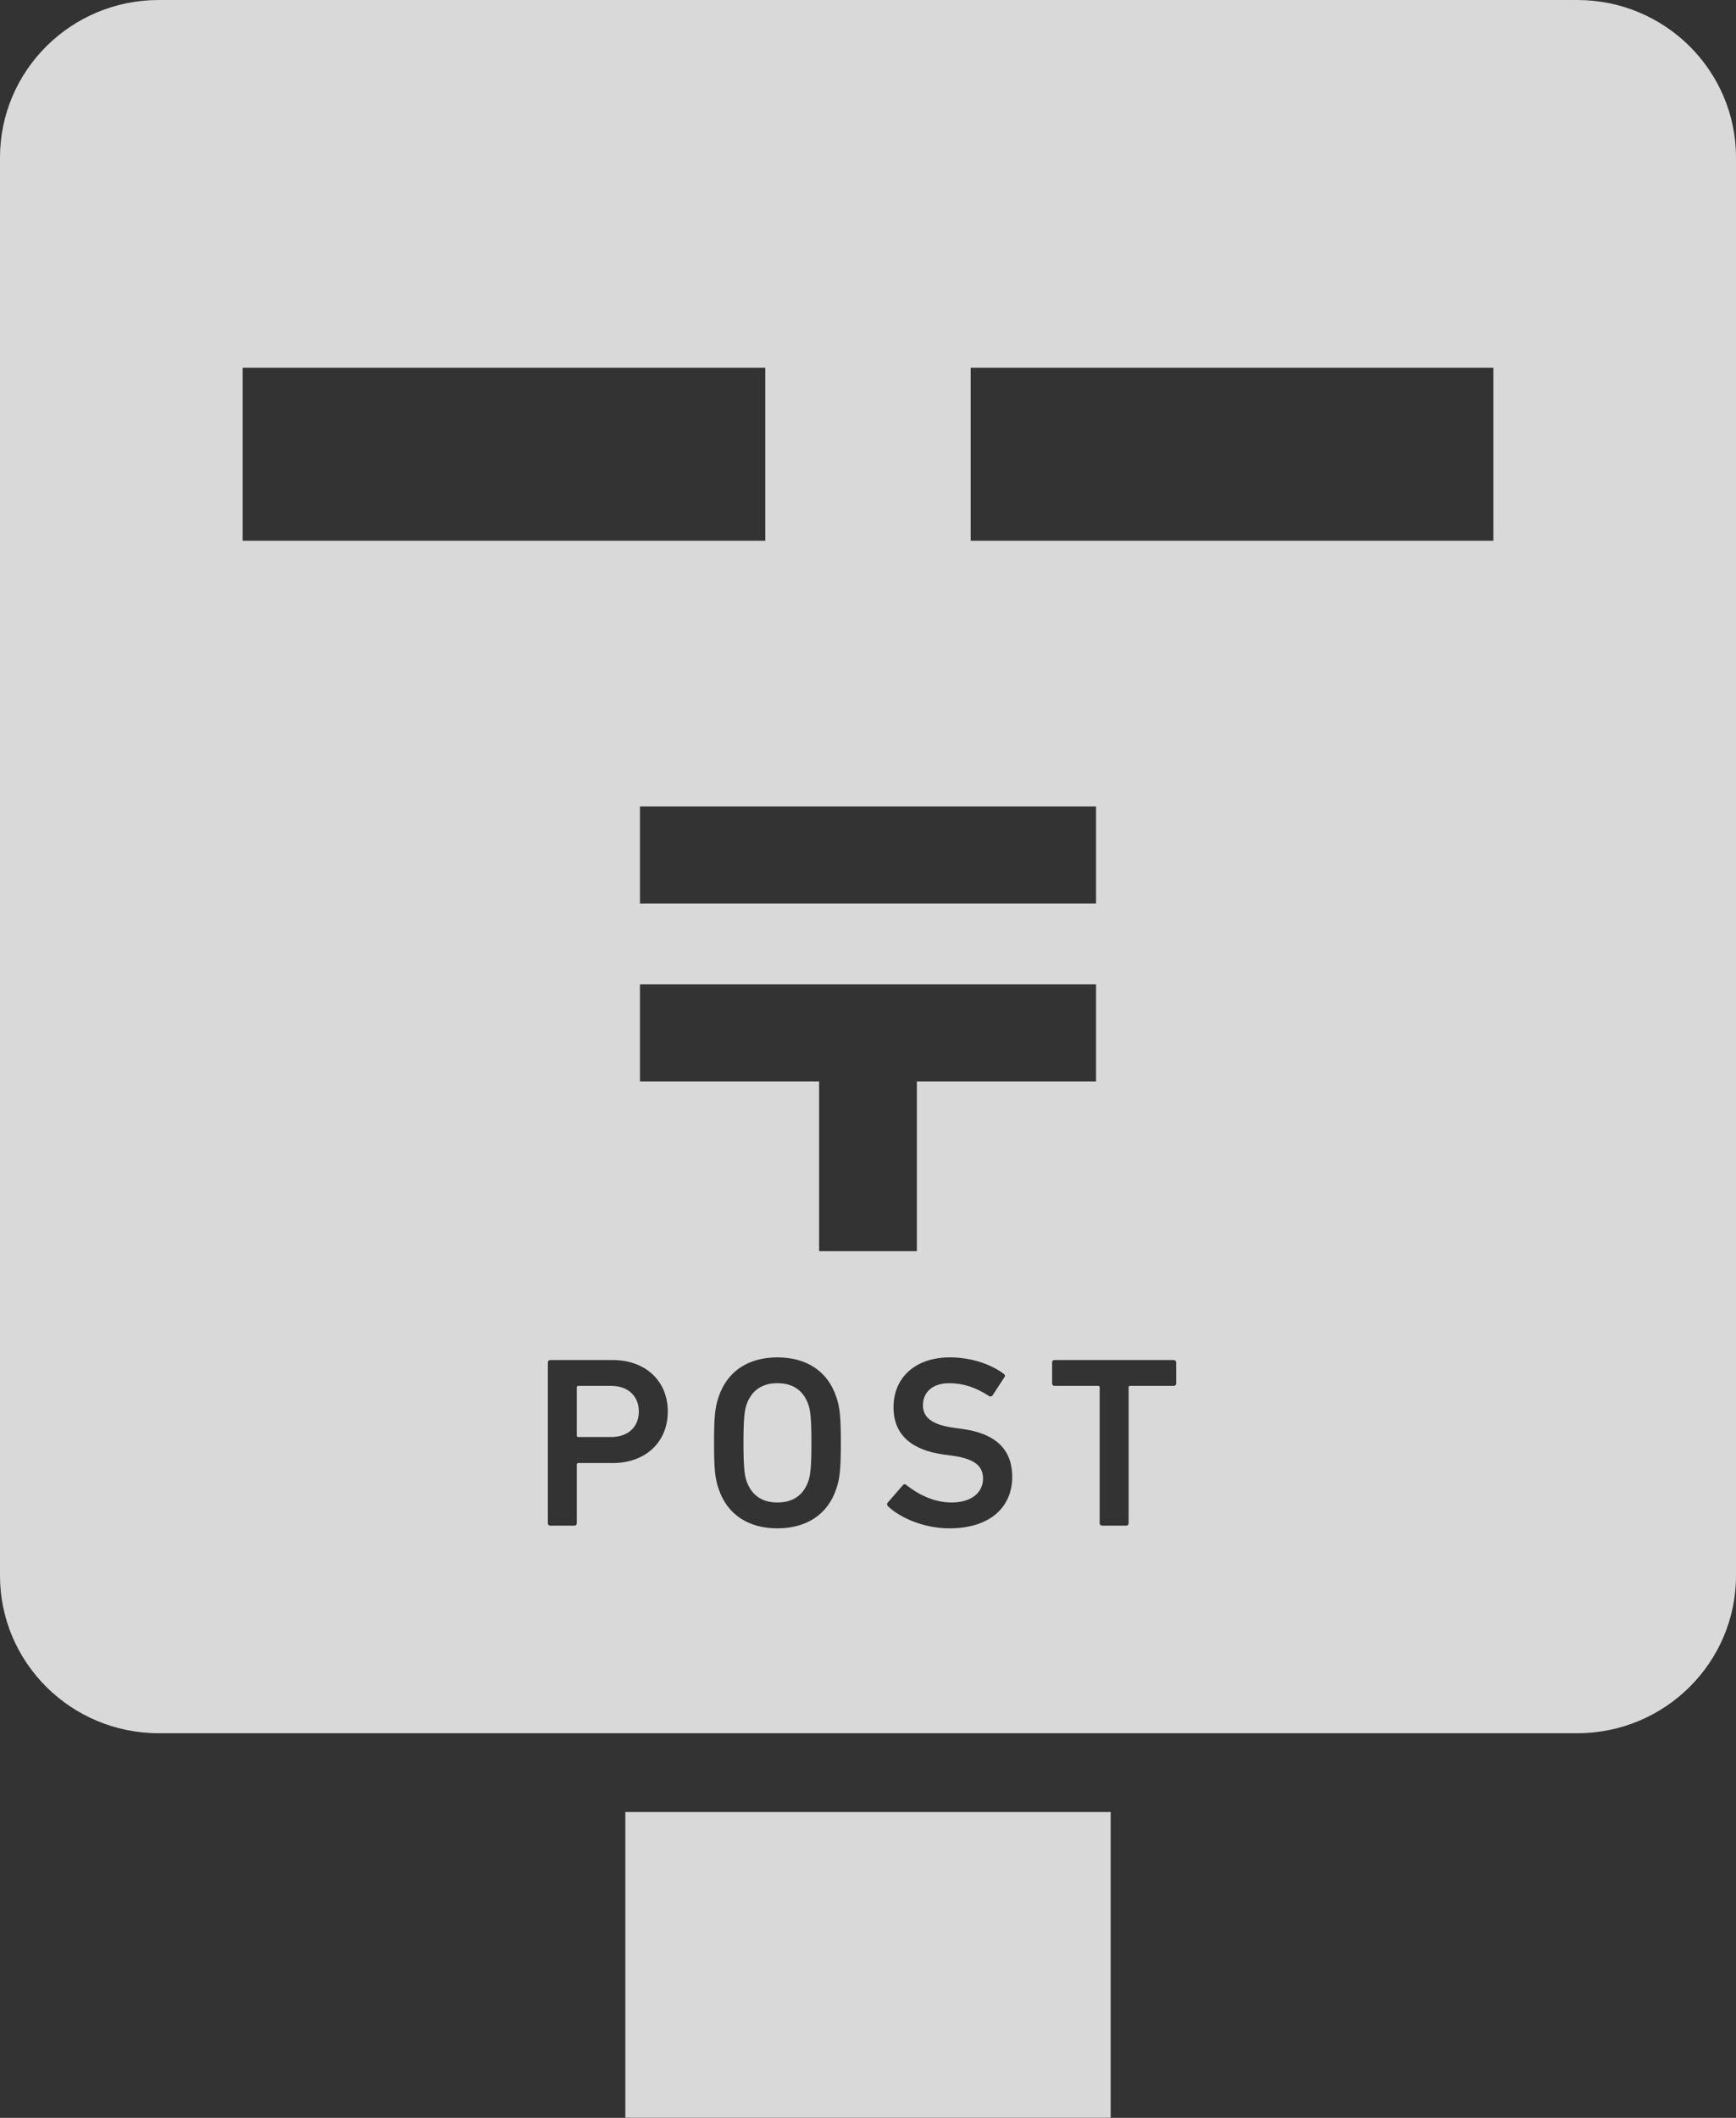
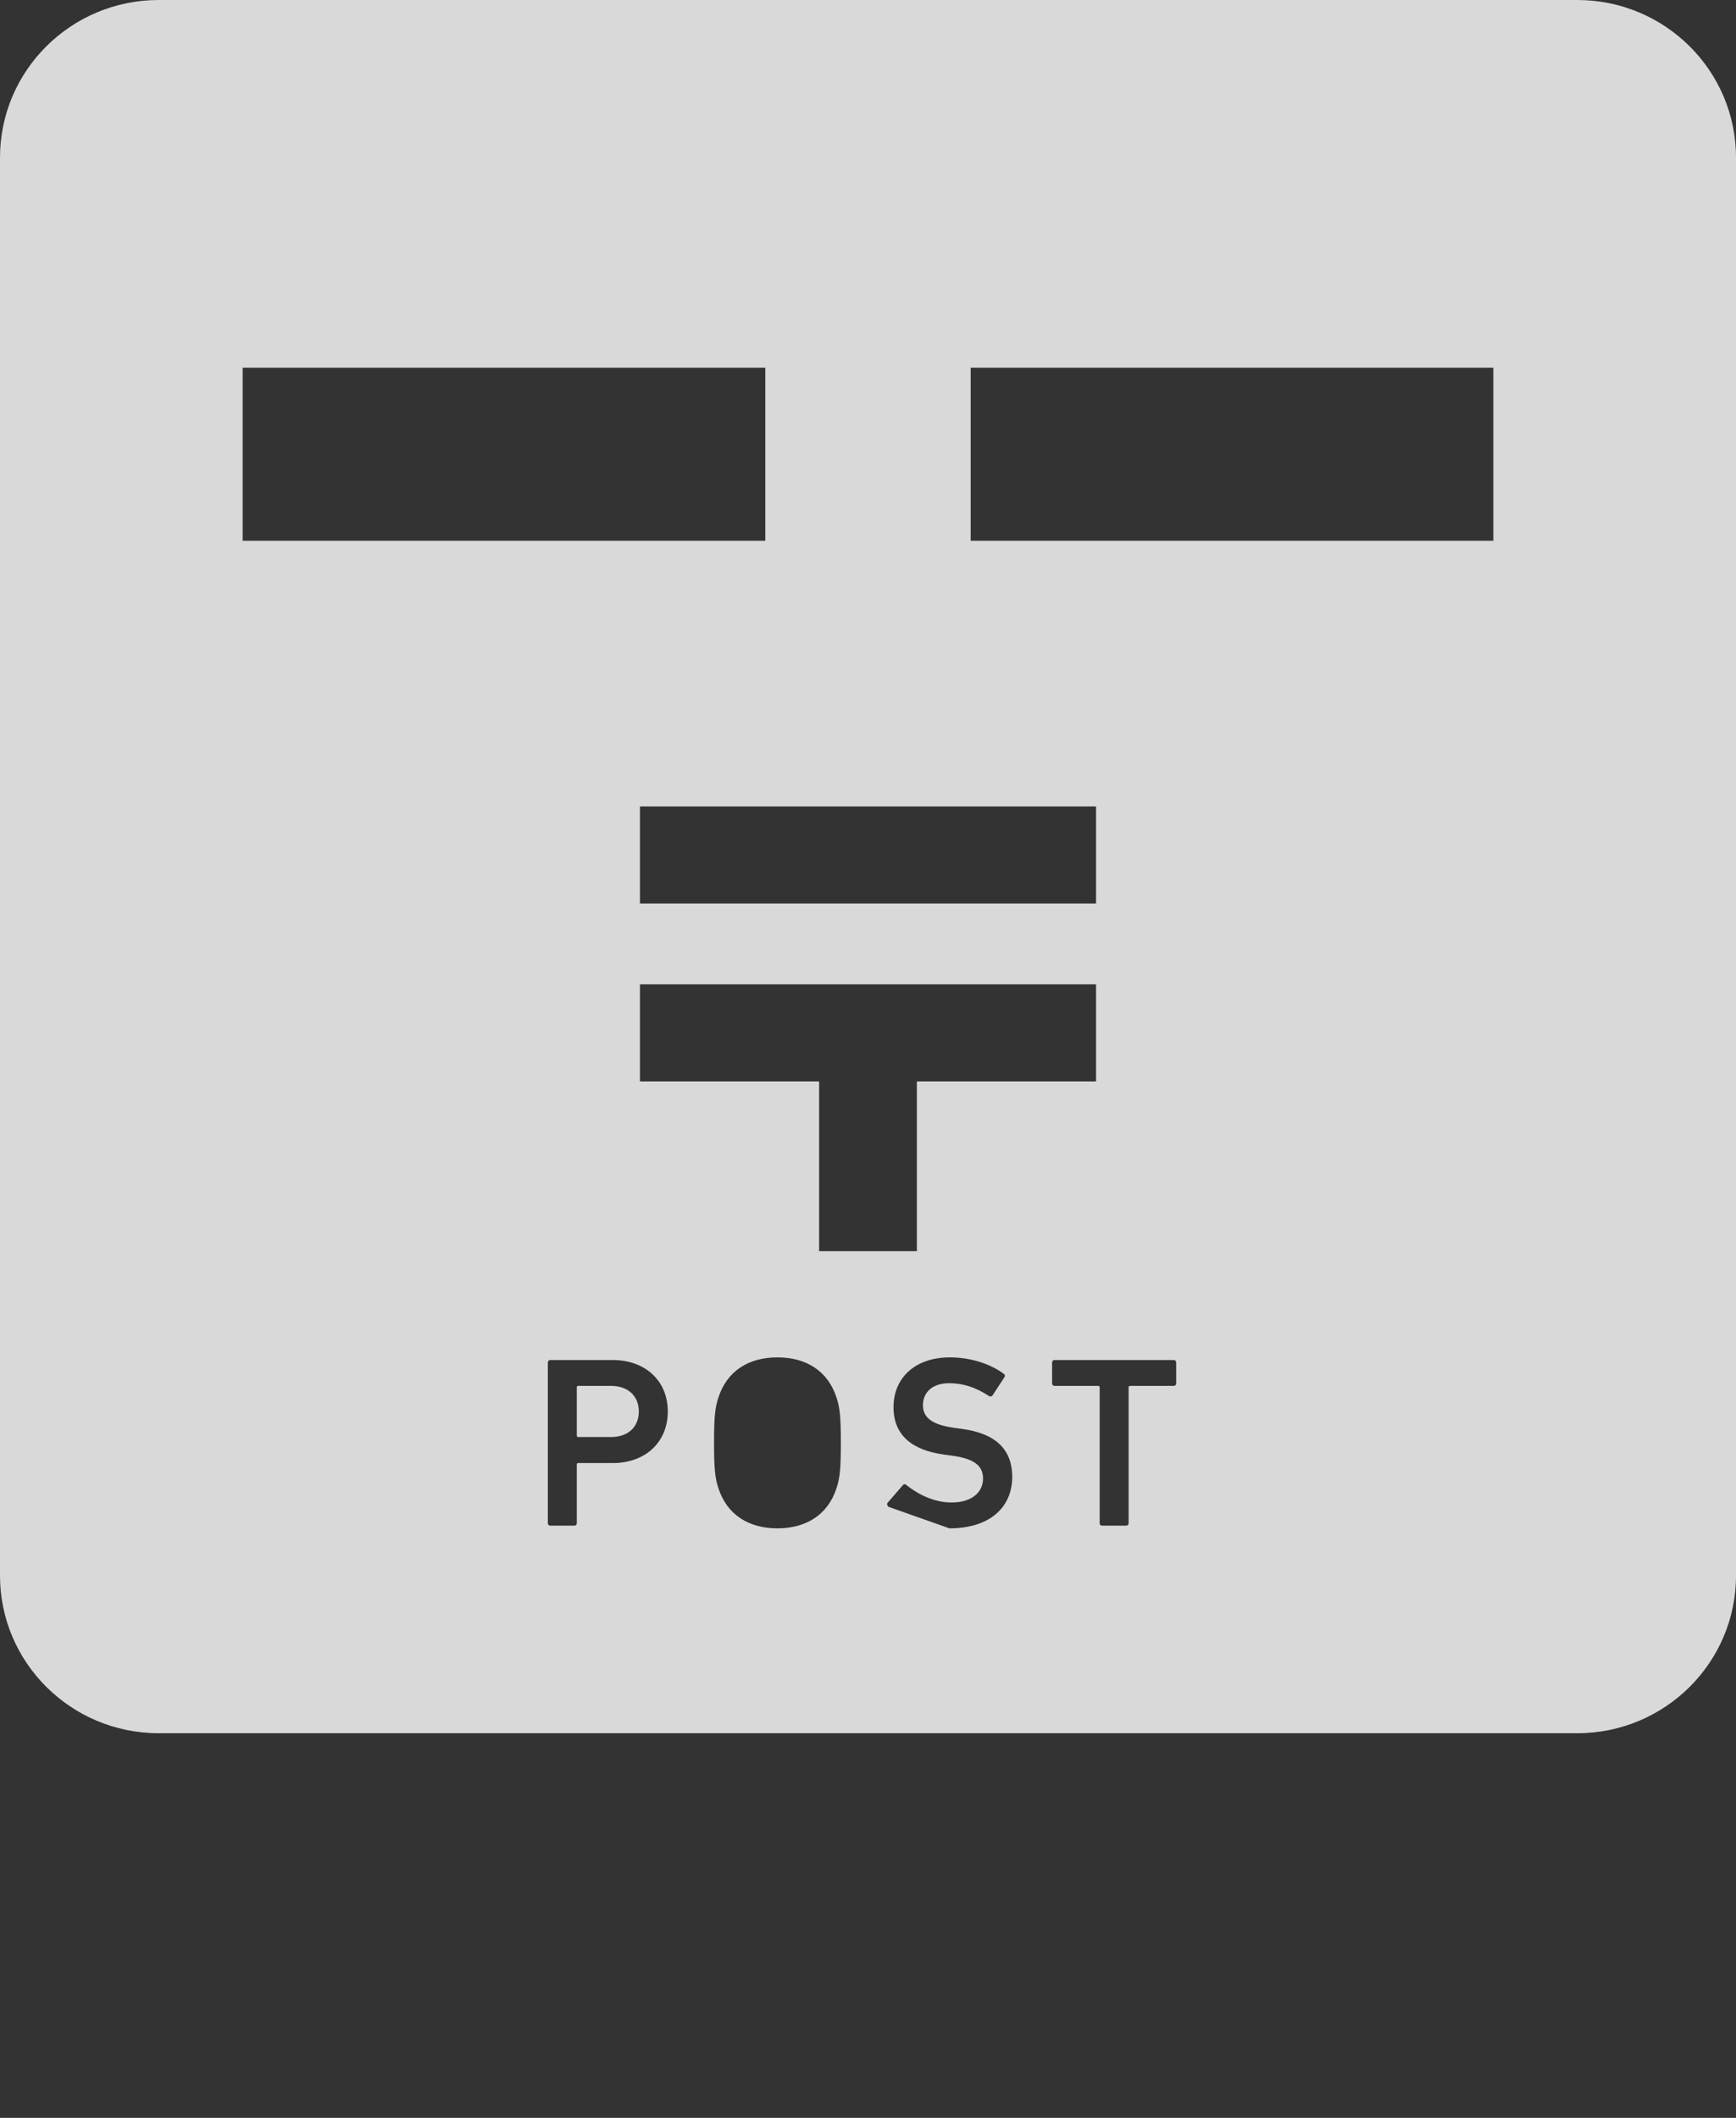
<svg xmlns="http://www.w3.org/2000/svg" width="82px" height="100px" viewBox="0 0 82 100" version="1.1">
  <rect x="0" y="0" width="82" height="100" fill="#333333" stroke="none" />
  <title>7757FFE4-ECE7-44B9-8F06-585F7B81E859</title>
  <g id="Airtrip-Copy" stroke="none" stroke-width="1" fill="none" fill-rule="evenodd" opacity="0.815">
    <g id="AirtripLP-PC" transform="translate(-866, -8968)" fill="#FFFFFF" fill-rule="nonzero">
      <g id="Section-Return" transform="translate(0, 8538)">
        <g id="postReturn" transform="translate(220, 178)">
          <g id="编组-10" transform="translate(182, 171)">
            <g id="郵便ポスト2" transform="translate(464, 81)">
-               <rect id="矩形" x="29.538" y="85.559" width="22.924" height="14.441" />
              <path d="M28.866,65.438 L27.314,65.438 C27.267,65.438 27.245,65.46 27.245,65.505 L27.245,67.782 C27.245,67.828 27.267,67.853 27.314,67.853 L28.866,67.853 C29.678,67.853 30.175,67.369 30.175,66.646 C30.175,65.932 29.678,65.438 28.866,65.438 Z" id="路径" />
-               <path d="M74.502,0 L7.498,0 C3.357,0 0,3.332 0,7.442 L0,74.397 C0,78.505 3.357,81.839 7.498,81.839 L74.502,81.839 C78.643,81.839 82,78.505 82,74.397 L82,7.442 C82,3.332 78.643,0 74.502,0 Z M11.462,17.362 L36.15,17.362 L36.15,25.533 L11.462,25.533 L11.462,17.362 Z M30.228,51.062 L30.228,46.478 L51.772,46.478 L51.772,51.062 L43.308,51.062 L43.308,59.078 L38.691,59.078 L38.691,51.062 L30.228,51.062 Z M30.228,42.661 L30.228,38.078 L51.772,38.078 L51.772,42.661 L30.228,42.661 Z M28.948,69.082 L27.314,69.082 C27.267,69.082 27.245,69.105 27.245,69.15 L27.245,71.922 C27.245,71.991 27.198,72.038 27.128,72.038 L25.994,72.038 C25.924,72.038 25.877,71.991 25.877,71.922 L25.877,64.333 C25.877,64.266 25.924,64.218 25.994,64.218 L28.947,64.218 C30.477,64.218 31.543,65.196 31.543,66.646 C31.543,68.105 30.477,69.082 28.948,69.082 Z M39.509,70.279 C39.103,71.521 38.084,72.165 36.718,72.165 C35.362,72.165 34.343,71.521 33.937,70.279 C33.775,69.796 33.728,69.359 33.728,68.129 C33.728,66.898 33.775,66.46 33.937,65.979 C34.343,64.736 35.362,64.092 36.718,64.092 C38.084,64.092 39.103,64.736 39.509,65.979 C39.671,66.46 39.717,66.898 39.717,68.129 C39.717,69.359 39.671,69.796 39.509,70.279 Z M44.845,72.165 C43.687,72.165 42.565,71.703 41.95,71.13 C41.904,71.081 41.881,71.014 41.927,70.956 L42.645,70.128 C42.692,70.07 42.761,70.07 42.806,70.115 C43.316,70.52 44.07,70.944 44.95,70.944 C45.889,70.944 46.433,70.473 46.433,69.817 C46.433,69.254 46.085,68.888 44.997,68.737 L44.579,68.68 C43.062,68.473 42.205,67.749 42.205,66.45 C42.205,65.036 43.247,64.092 44.869,64.092 C45.854,64.092 46.792,64.404 47.418,64.873 C47.476,64.922 47.487,64.965 47.44,65.035 L46.884,65.887 C46.839,65.942 46.781,65.955 46.723,65.922 C46.085,65.505 45.495,65.312 44.835,65.312 C44.035,65.312 43.595,65.748 43.595,66.356 C43.595,66.898 43.977,67.266 45.044,67.415 L45.46,67.473 C46.977,67.681 47.812,68.393 47.812,69.739 C47.812,71.13 46.803,72.165 44.845,72.165 Z M55.557,65.323 C55.557,65.39 55.51,65.438 55.442,65.438 L53.38,65.438 C53.333,65.438 53.31,65.46 53.31,65.505 L53.31,71.922 C53.31,71.991 53.264,72.038 53.195,72.038 L52.059,72.038 C51.989,72.038 51.943,71.991 51.943,71.922 L51.943,65.505 C51.943,65.46 51.92,65.438 51.873,65.438 L49.812,65.438 C49.743,65.438 49.696,65.39 49.696,65.323 L49.696,64.333 C49.696,64.266 49.743,64.218 49.812,64.218 L55.442,64.218 C55.511,64.218 55.557,64.266 55.557,64.333 L55.557,65.323 Z M70.538,25.533 L45.849,25.533 L45.849,17.362 L70.538,17.362 L70.538,25.533 L70.538,25.533 Z" id="形状" />
-               <path d="M36.718,65.311 C35.941,65.311 35.478,65.703 35.258,66.334 C35.165,66.622 35.118,67.012 35.118,68.129 C35.118,69.232 35.165,69.635 35.258,69.921 C35.478,70.554 35.941,70.944 36.718,70.944 C37.506,70.944 37.969,70.554 38.188,69.921 C38.281,69.635 38.328,69.232 38.328,68.129 C38.328,67.012 38.281,66.622 38.188,66.334 C37.969,65.703 37.506,65.311 36.718,65.311 Z" id="路径" />
+               <path d="M74.502,0 L7.498,0 C3.357,0 0,3.332 0,7.442 L0,74.397 C0,78.505 3.357,81.839 7.498,81.839 L74.502,81.839 C78.643,81.839 82,78.505 82,74.397 L82,7.442 C82,3.332 78.643,0 74.502,0 Z M11.462,17.362 L36.15,17.362 L36.15,25.533 L11.462,25.533 L11.462,17.362 Z M30.228,51.062 L30.228,46.478 L51.772,46.478 L51.772,51.062 L43.308,51.062 L43.308,59.078 L38.691,59.078 L38.691,51.062 L30.228,51.062 Z M30.228,42.661 L30.228,38.078 L51.772,38.078 L51.772,42.661 L30.228,42.661 Z M28.948,69.082 L27.314,69.082 C27.267,69.082 27.245,69.105 27.245,69.15 L27.245,71.922 C27.245,71.991 27.198,72.038 27.128,72.038 L25.994,72.038 C25.924,72.038 25.877,71.991 25.877,71.922 L25.877,64.333 C25.877,64.266 25.924,64.218 25.994,64.218 L28.947,64.218 C30.477,64.218 31.543,65.196 31.543,66.646 C31.543,68.105 30.477,69.082 28.948,69.082 Z M39.509,70.279 C39.103,71.521 38.084,72.165 36.718,72.165 C35.362,72.165 34.343,71.521 33.937,70.279 C33.775,69.796 33.728,69.359 33.728,68.129 C33.728,66.898 33.775,66.46 33.937,65.979 C34.343,64.736 35.362,64.092 36.718,64.092 C38.084,64.092 39.103,64.736 39.509,65.979 C39.671,66.46 39.717,66.898 39.717,68.129 C39.717,69.359 39.671,69.796 39.509,70.279 Z C43.687,72.165 42.565,71.703 41.95,71.13 C41.904,71.081 41.881,71.014 41.927,70.956 L42.645,70.128 C42.692,70.07 42.761,70.07 42.806,70.115 C43.316,70.52 44.07,70.944 44.95,70.944 C45.889,70.944 46.433,70.473 46.433,69.817 C46.433,69.254 46.085,68.888 44.997,68.737 L44.579,68.68 C43.062,68.473 42.205,67.749 42.205,66.45 C42.205,65.036 43.247,64.092 44.869,64.092 C45.854,64.092 46.792,64.404 47.418,64.873 C47.476,64.922 47.487,64.965 47.44,65.035 L46.884,65.887 C46.839,65.942 46.781,65.955 46.723,65.922 C46.085,65.505 45.495,65.312 44.835,65.312 C44.035,65.312 43.595,65.748 43.595,66.356 C43.595,66.898 43.977,67.266 45.044,67.415 L45.46,67.473 C46.977,67.681 47.812,68.393 47.812,69.739 C47.812,71.13 46.803,72.165 44.845,72.165 Z M55.557,65.323 C55.557,65.39 55.51,65.438 55.442,65.438 L53.38,65.438 C53.333,65.438 53.31,65.46 53.31,65.505 L53.31,71.922 C53.31,71.991 53.264,72.038 53.195,72.038 L52.059,72.038 C51.989,72.038 51.943,71.991 51.943,71.922 L51.943,65.505 C51.943,65.46 51.92,65.438 51.873,65.438 L49.812,65.438 C49.743,65.438 49.696,65.39 49.696,65.323 L49.696,64.333 C49.696,64.266 49.743,64.218 49.812,64.218 L55.442,64.218 C55.511,64.218 55.557,64.266 55.557,64.333 L55.557,65.323 Z M70.538,25.533 L45.849,25.533 L45.849,17.362 L70.538,17.362 L70.538,25.533 L70.538,25.533 Z" id="形状" />
            </g>
          </g>
        </g>
      </g>
    </g>
  </g>
</svg>